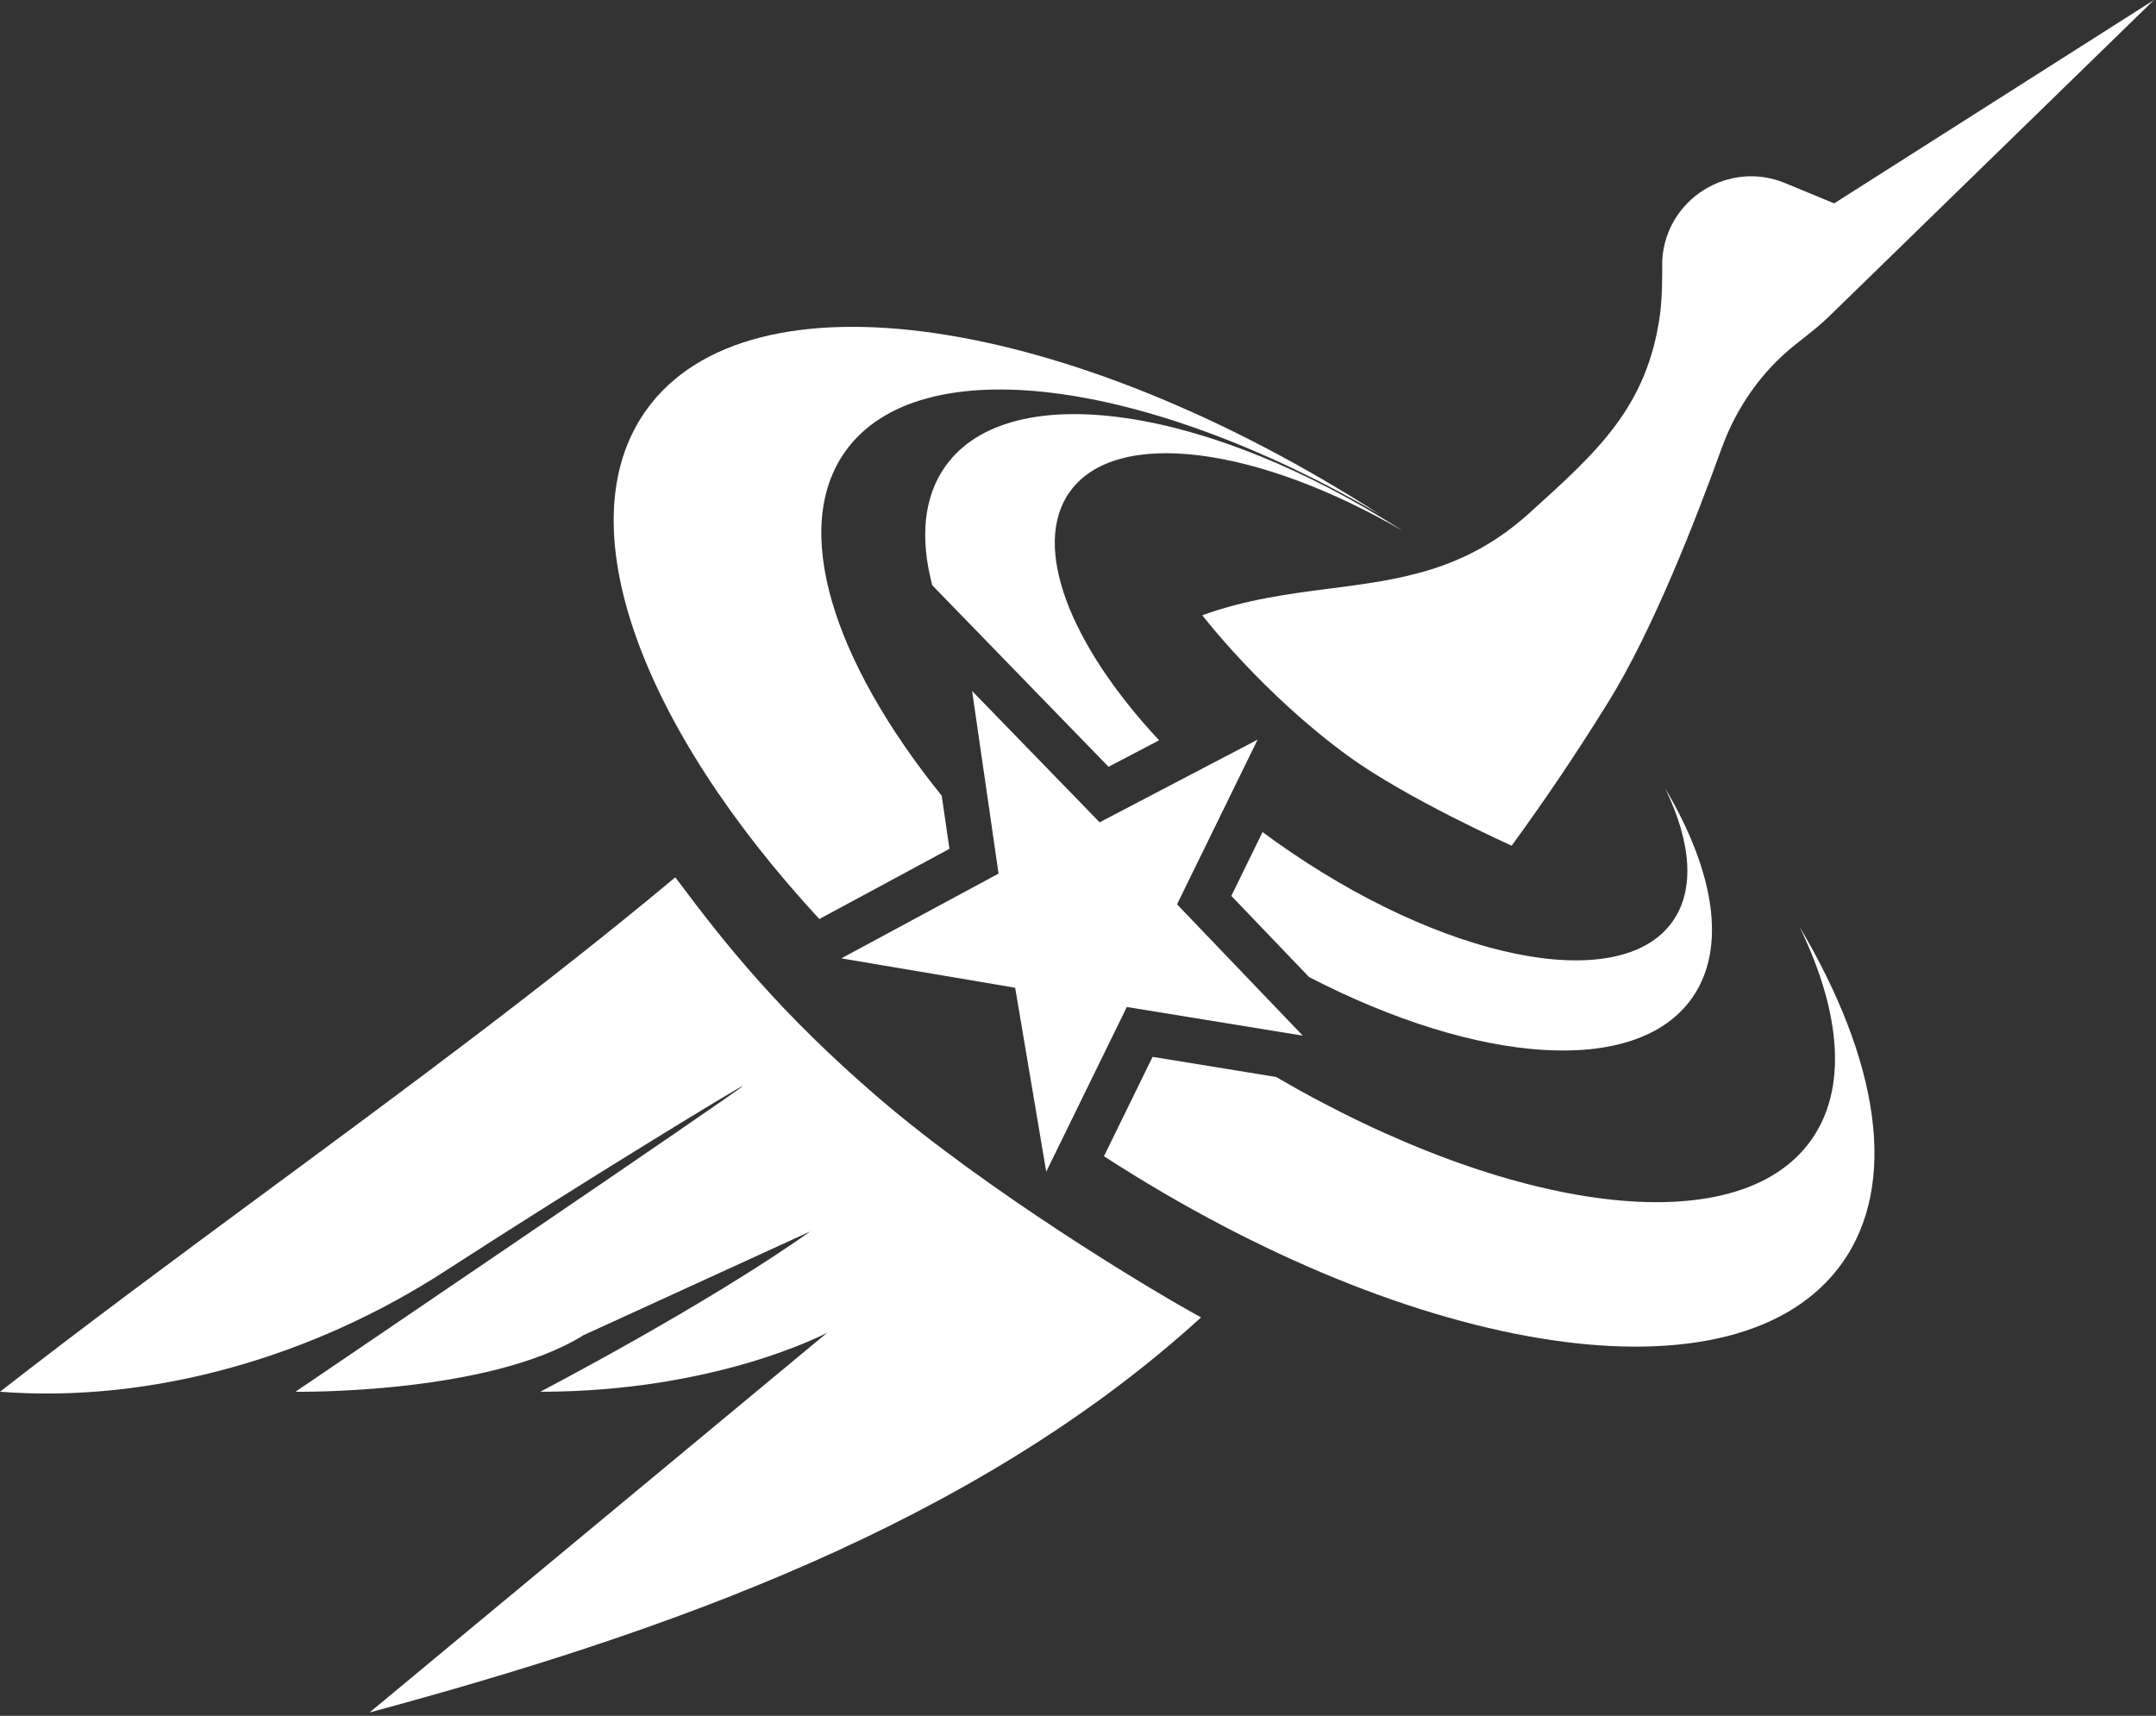
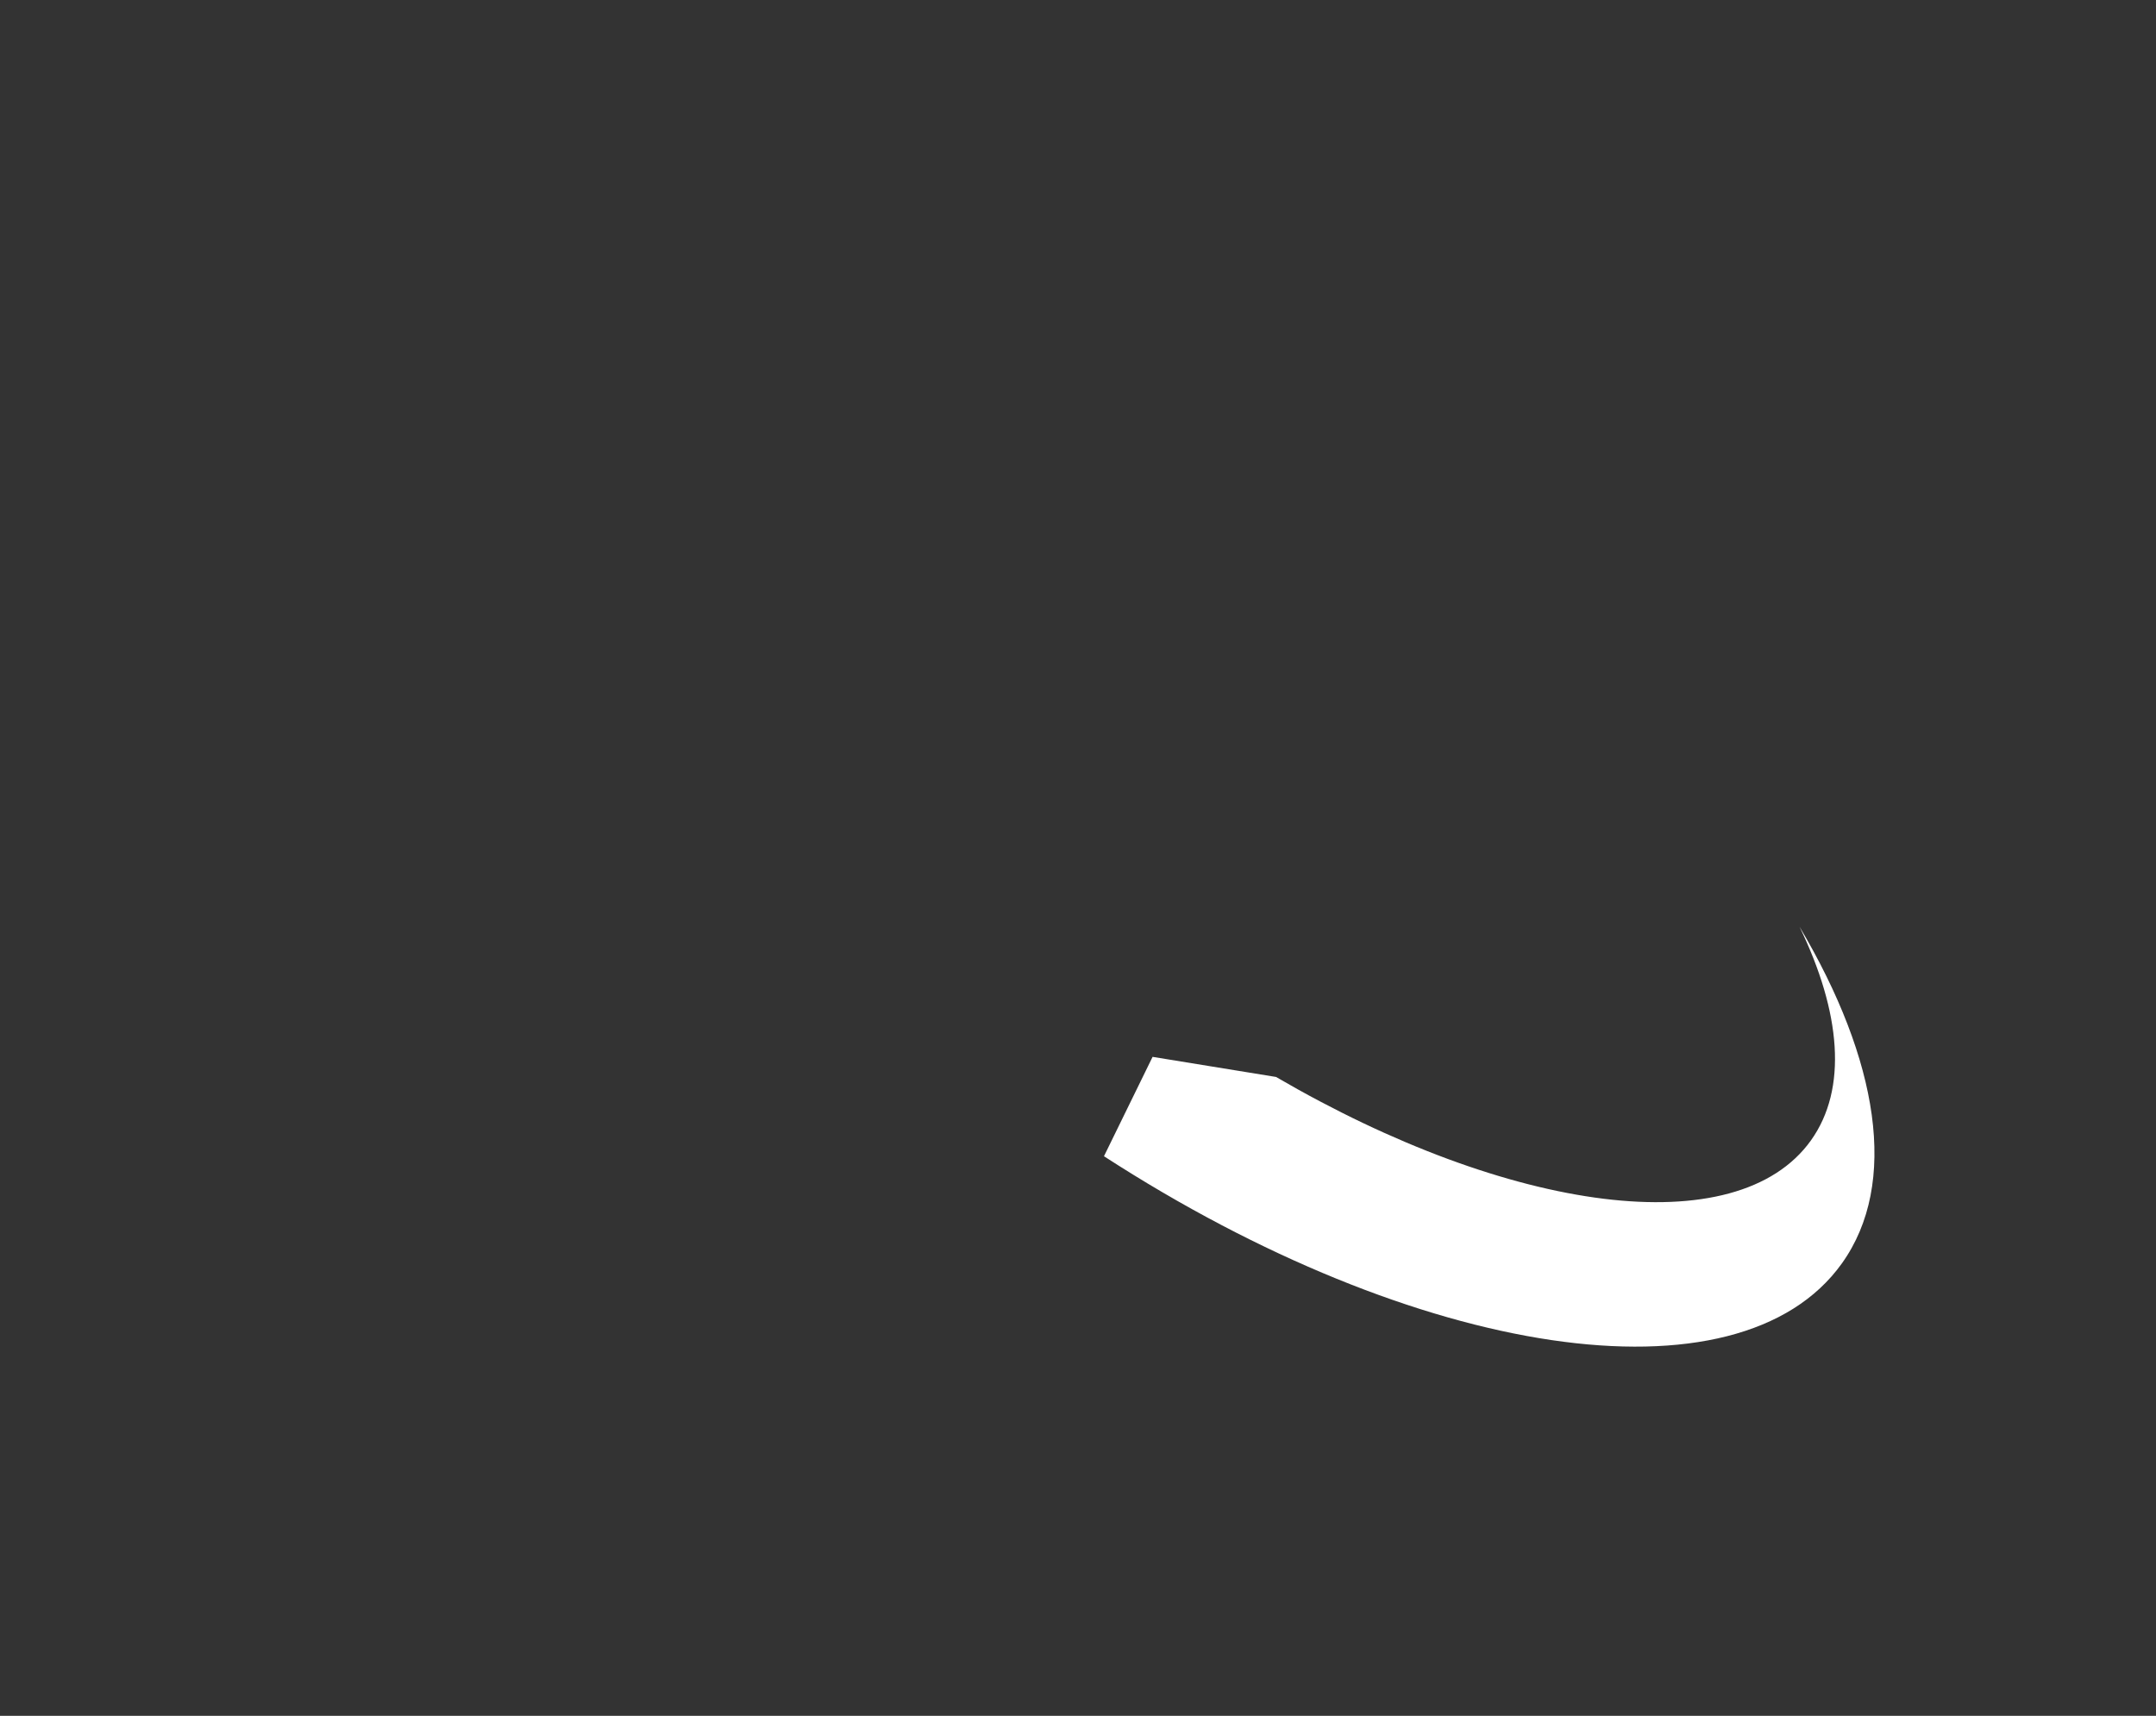
<svg xmlns="http://www.w3.org/2000/svg" width="343" height="273" viewBox="0 0 343 273" fill="none">
  <rect x="0" y="0" width="343" height="273" fill="#333333" stroke="none" />
-   <path fill-rule="evenodd" clip-rule="evenodd" d="M255.804 111.806C262.948 100.316 269.811 82.632 273.894 71.331C276.235 64.852 280.244 59.096 285.599 54.848C285.904 54.606 286.21 54.365 286.516 54.124C288.048 52.92 289.581 51.714 290.976 50.355L342.675 0L291.799 32.358L284.005 29.135C275.043 25.428 265.14 31.617 264.46 41.206C264.439 41.494 264.438 41.782 264.441 42.071C264.454 43.378 264.459 47.372 264.087 50.068C262.06 64.728 254.215 71.8 243.229 81.702L243.192 81.736C233.065 90.864 222.653 92.21 211.611 93.638C205.076 94.482 198.32 95.356 191.271 97.888C191.271 97.888 200.842 110.372 214.514 120.313C223.871 127.117 240.491 134.553 240.491 134.553C245.468 127.726 250.288 120.677 255.804 111.806ZM47.003 221.436C47.003 221.436 118.782 172.746 118.179 172.774C117.832 172.789 93.507 187.544 70.696 202.31C50.045 215.678 24.527 223.323 0 221.436C13.892 210.609 28.369 199.923 42.909 189.192C64.877 172.976 86.988 156.656 107.436 139.586C115.493 150.41 124.2 161.27 139.666 174.583C156.783 189.316 182.614 205.012 191.083 209.604C154.804 242.694 105.307 259.908 58.789 272.468L131.609 212.036C131.609 212.036 114.15 221.436 85.948 221.436C85.948 221.436 112.197 207.776 128.923 195.92L92.838 212.436C77.675 221.915 47.003 221.436 47.003 221.436Z" fill="white" />
-   <path d="M200.075 117.682L187.256 143.886L207.261 164.779L179.265 160.221L166.446 186.426L161.504 157.156L133.845 152.483L158.861 138.993L154.655 109.943L174.943 130.834L200.075 117.682Z" fill="white" />
-   <path d="M149.822 126.611C132.48 105.092 125.744 84.064 134.485 71.814C146.276 55.291 182.328 60.201 219.521 81.856C170.001 50.021 119.193 42.29 102.802 65.262C89.872 83.383 101.975 115.544 130.349 146.222L151.046 135.061L149.822 126.611Z" fill="white" />
-   <path d="M148.312 93.121C146.353 85.674 146.904 79.089 150.418 74.164C160.647 59.829 192.353 64.653 223.256 84.519C200.046 71.006 177.547 67.942 170.19 78.253C164.012 86.911 170.222 102.593 184.403 117.79L176.358 122L148.312 93.121Z" fill="white" />
  <path d="M175.631 183.965C225.367 216.171 276.571 224.08 293.038 201.002C302.116 188.28 298.854 168.637 286.286 147.446C292.876 161.057 293.974 173.219 288.113 181.434C276.315 197.968 240.223 193.041 203.005 171.351L183.366 168.154L175.631 183.965Z" fill="white" />
-   <path d="M208.253 155.448C235.025 169.309 260.224 171.357 269.133 158.872C274.798 150.932 272.763 138.675 264.92 125.45C269.032 133.944 269.717 141.534 266.06 146.66C257.632 158.472 229.338 152.733 202.865 133.843C202.189 133.361 201.522 132.876 200.862 132.387L195.895 142.542L208.253 155.448Z" fill="white" />
</svg>